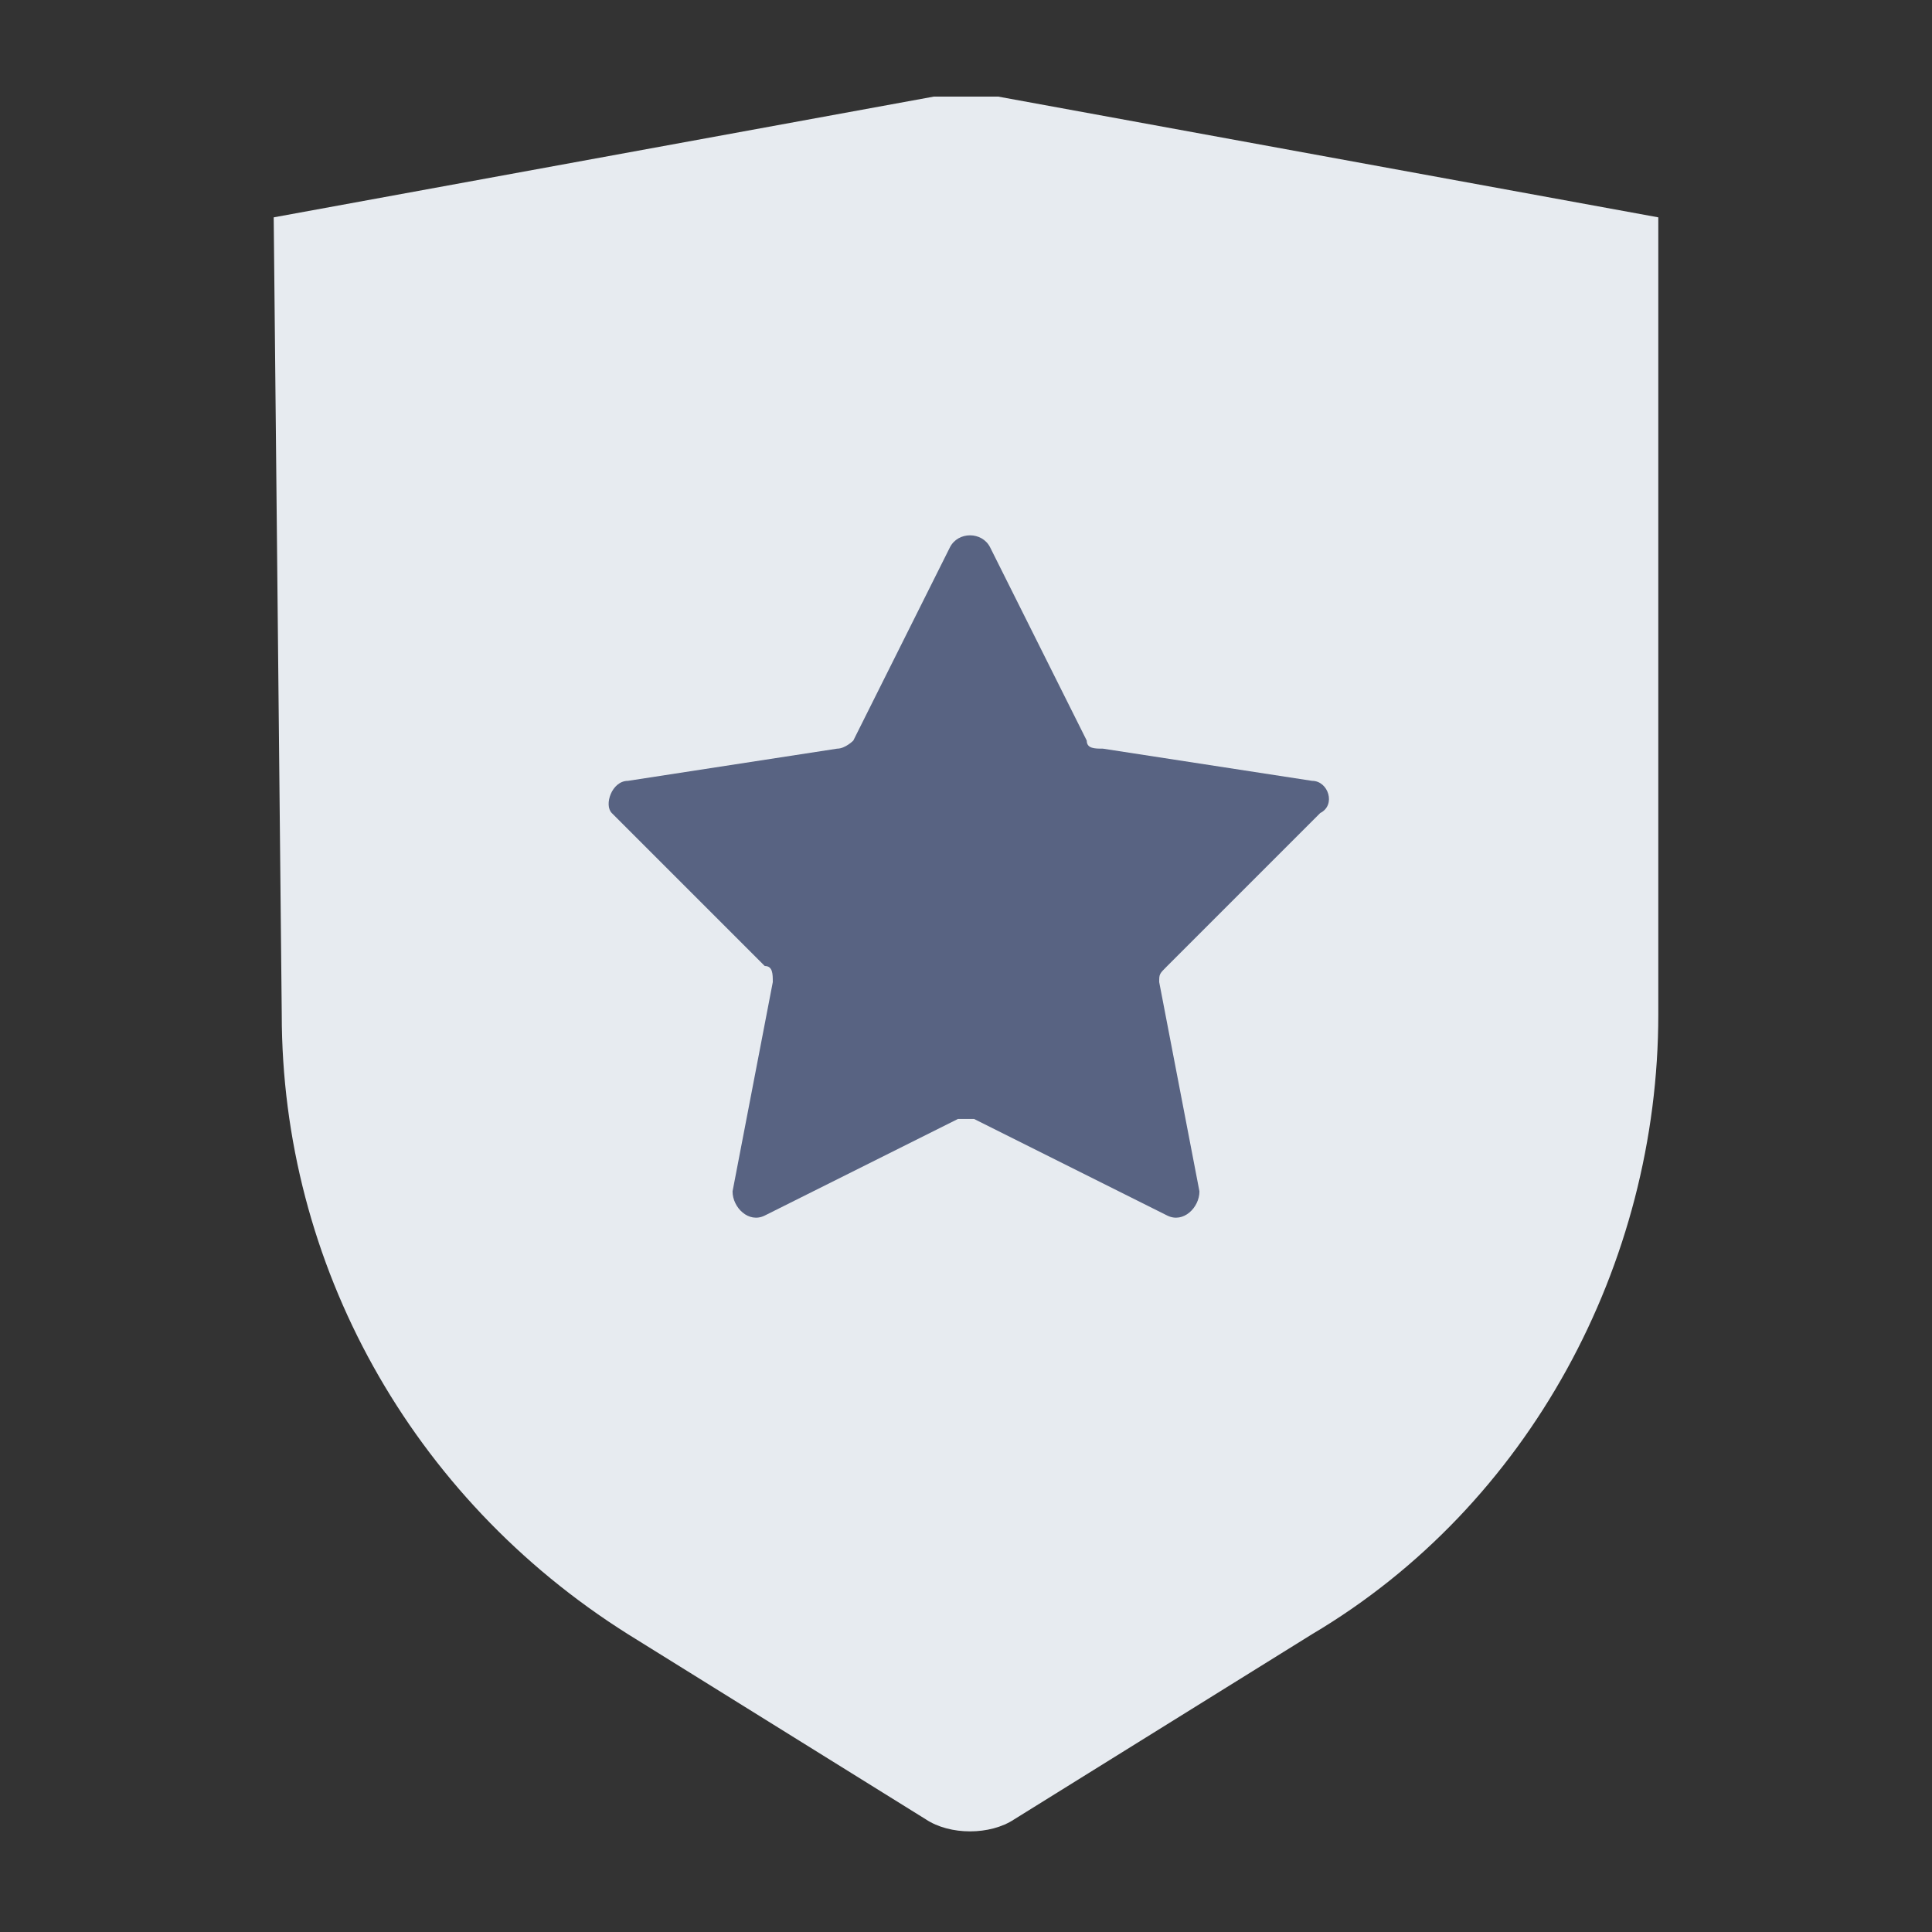
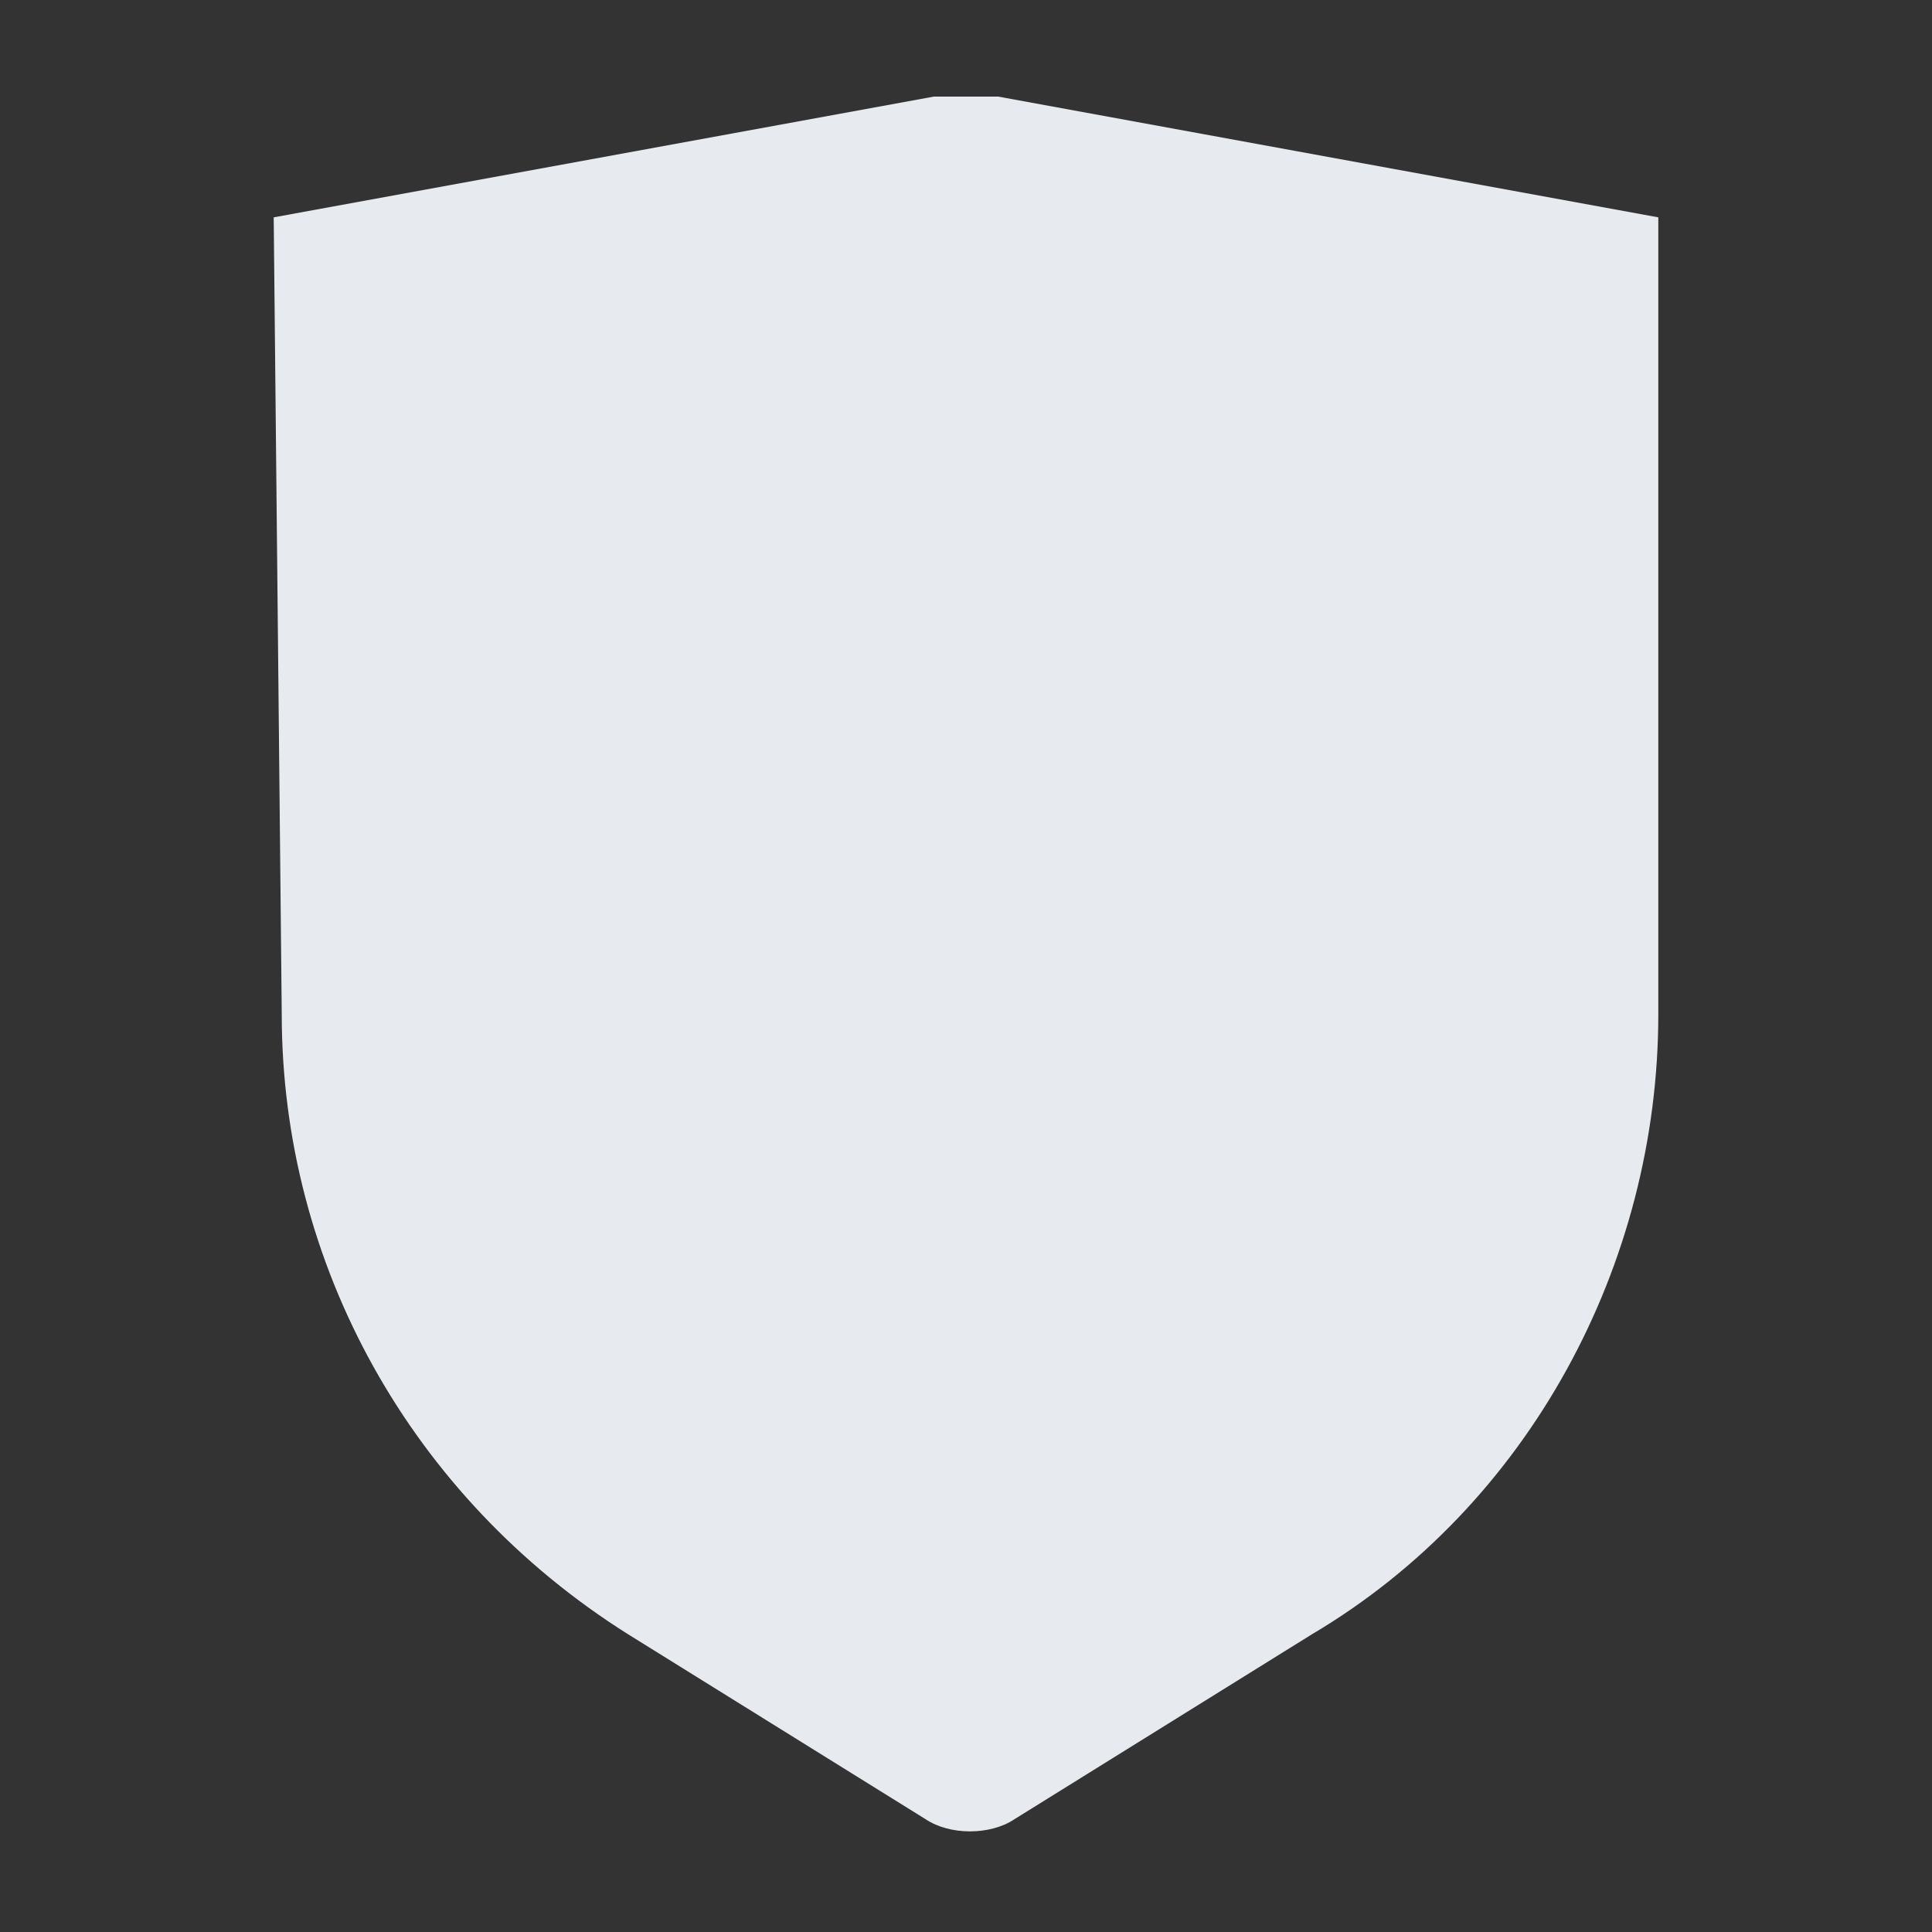
<svg xmlns="http://www.w3.org/2000/svg" version="1.1" id="Layer_1" x="0px" y="0px" viewBox="0 0 24 24" style="enable-background:new 0 0 24 24;" xml:space="preserve">
  <rect x="0" y="0" width="24" height="24" fill="#333333" stroke="none" />
  <style type="text/css">
	.st0{fill-rule:evenodd;clip-rule:evenodd;fill:#E7EBF0;enable-background:new    ;}
	.st1{fill:#586382;}
</style>
  <path class="st0" d="M3.4,2.7l8.2-1.5c0.3,0,0.5,0,0.8,0l8.2,1.5v9.9c0,3.1-1.6,6.1-4.3,7.7l-3.7,2.3c-0.3,0.2-0.8,0.2-1.1,0  l-3.7-2.3c-2.7-1.7-4.3-4.6-4.3-7.7L3.4,2.7L3.4,2.7z" />
-   <path class="st1" d="M12.3,6.8l1.2,2.4c0,0.1,0.1,0.1,0.2,0.1l2.6,0.4c0.2,0,0.3,0.3,0.1,0.4L14.5,12c-0.1,0.1-0.1,0.1-0.1,0.2  l0.5,2.6c0,0.2-0.2,0.4-0.4,0.3l-2.4-1.2c-0.1,0-0.2,0-0.2,0l-2.4,1.2c-0.2,0.1-0.4-0.1-0.4-0.3l0.5-2.6c0-0.1,0-0.2-0.1-0.2  l-1.9-1.9C7.5,10,7.6,9.7,7.8,9.7l2.6-0.4c0.1,0,0.2-0.1,0.2-0.1l1.2-2.4C11.9,6.6,12.2,6.6,12.3,6.8z" />
</svg>